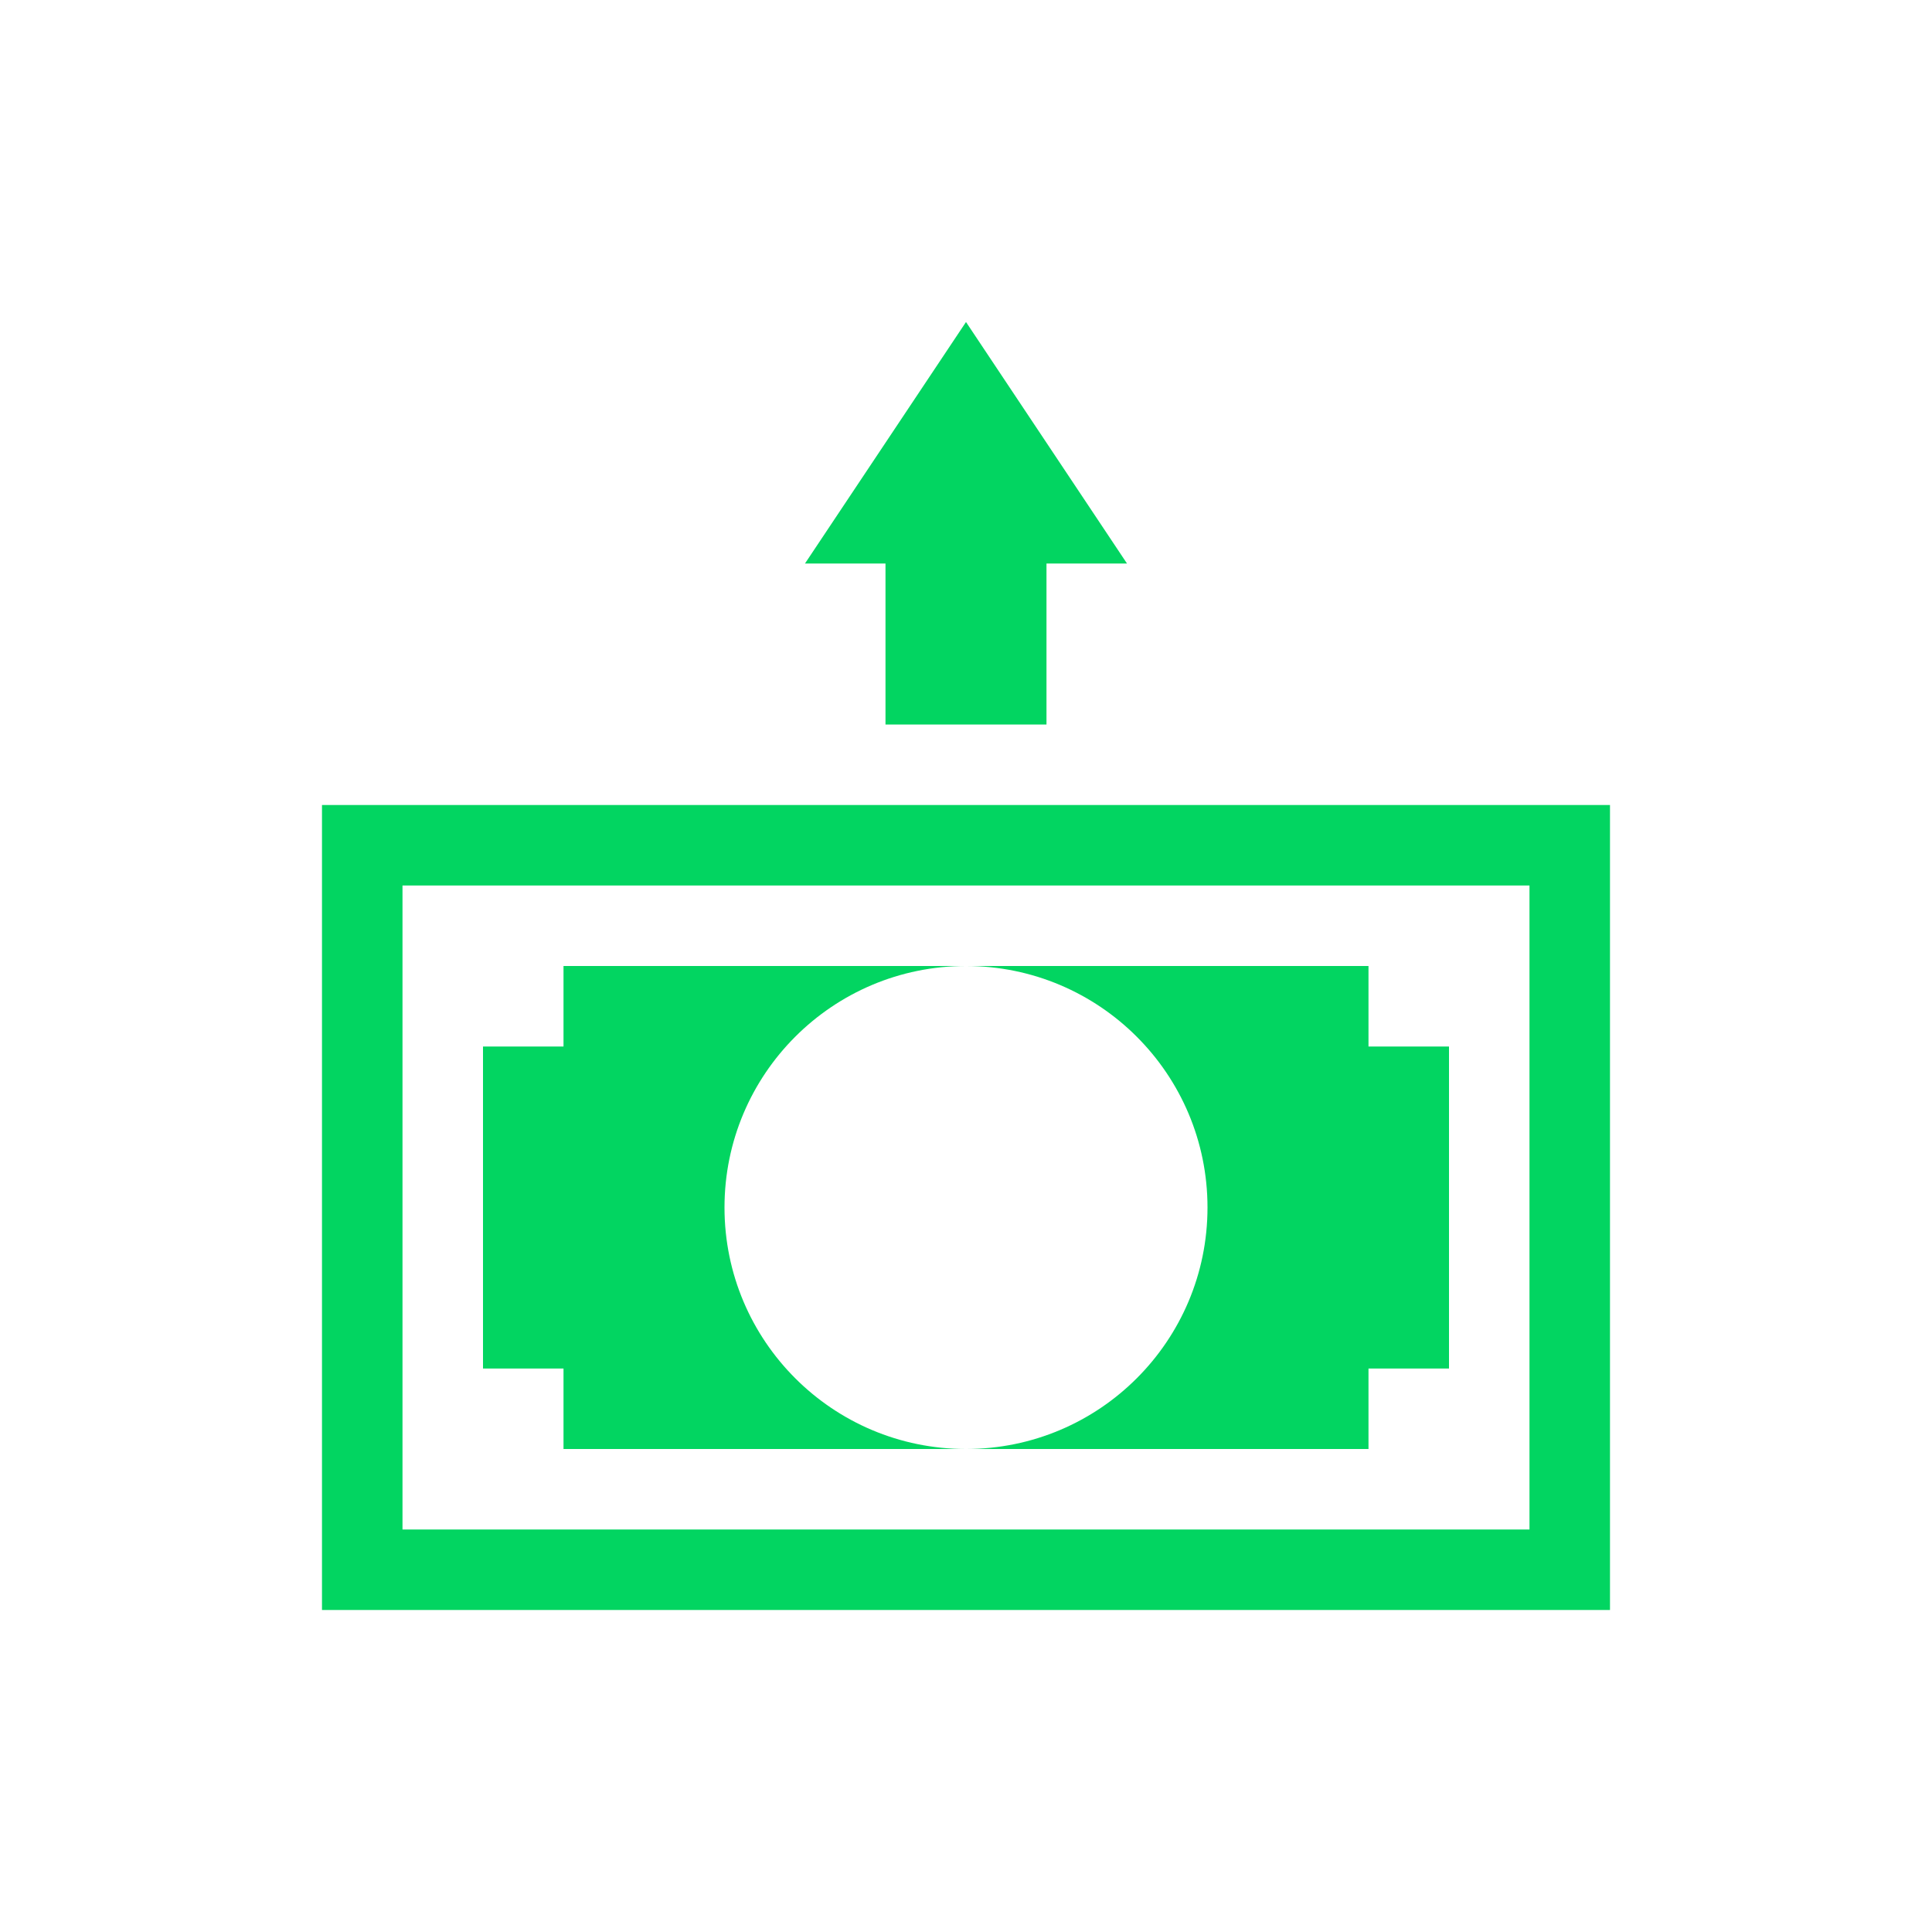
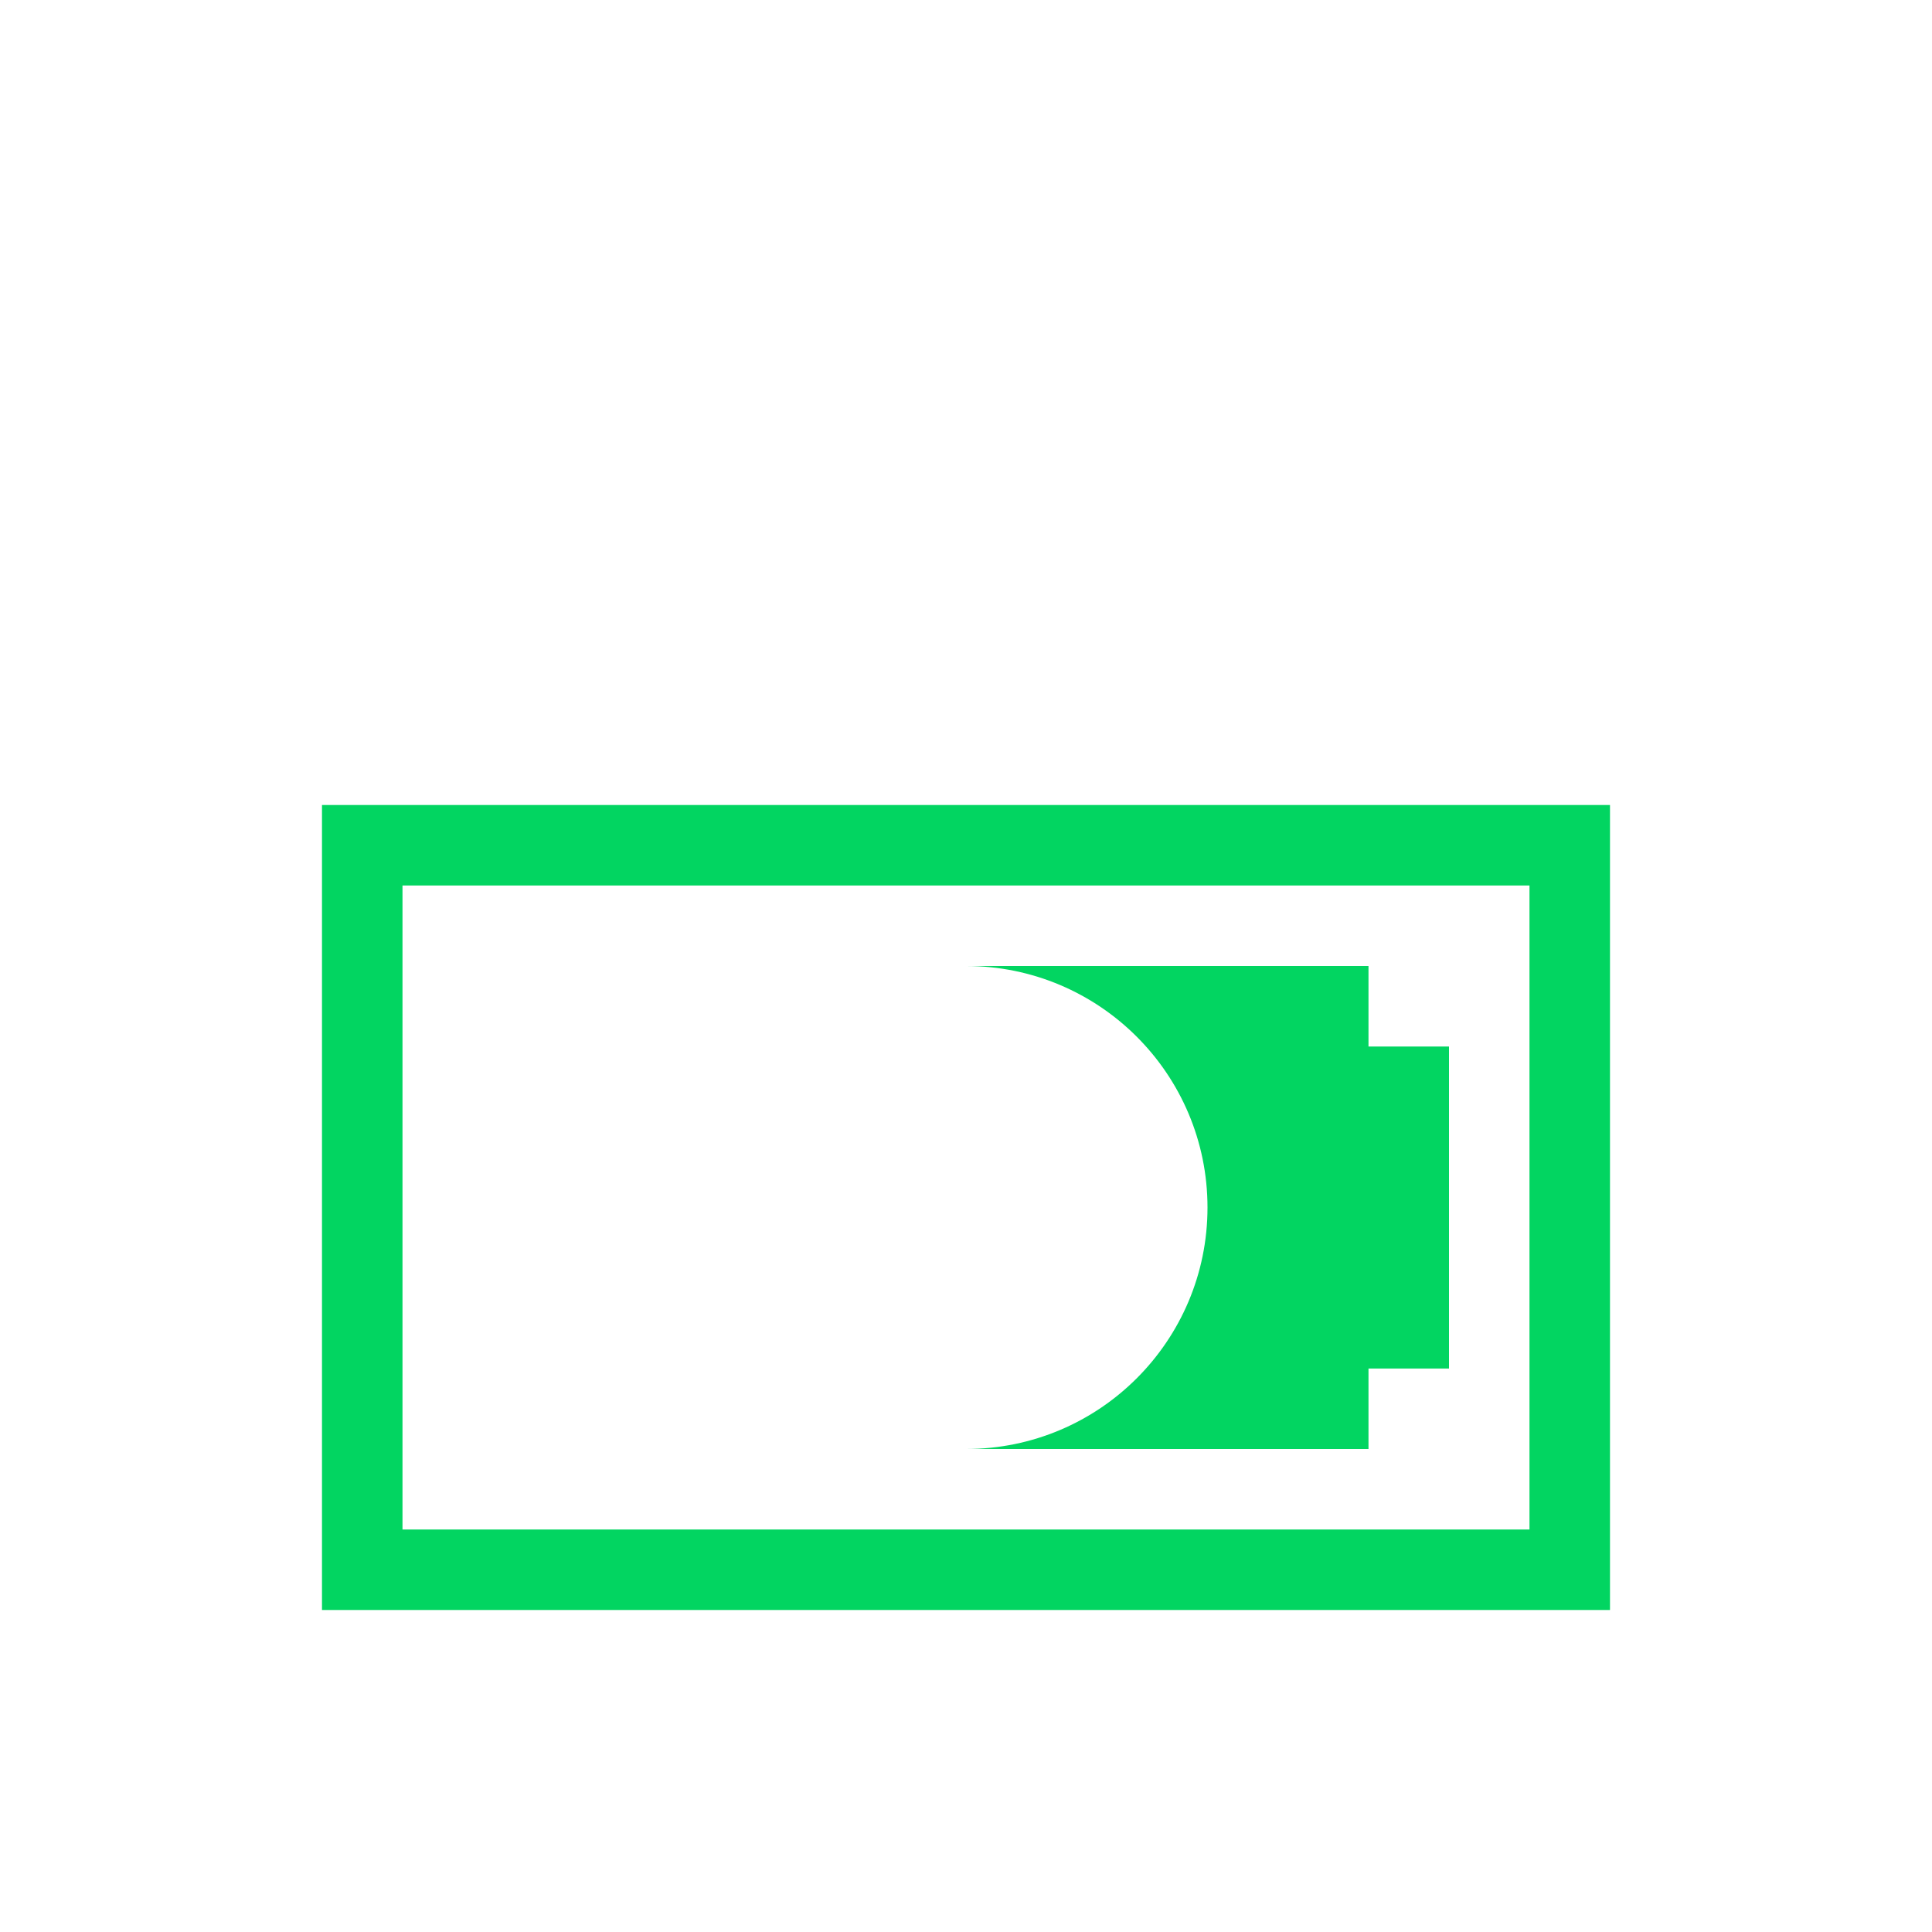
<svg xmlns="http://www.w3.org/2000/svg" width="100" height="100" viewBox="0 0 100 100" fill="none">
-   <path d="M50 16.667L58.333 29.167H54.166V37.5H45.833V29.167H41.666L50 16.667Z" fill="#02D561" />
  <path d="M79.166 45.833V79.167H20.833V45.833H79.166ZM83.333 41.667H16.666V83.333H83.333V41.667Z" fill="#02D561" />
  <path d="M50 50C56.904 50 62.5 55.596 62.5 62.5C62.5 69.404 56.904 75 50 75H70.833V70.834H75V54.167H70.833V50H50Z" fill="#02D561" />
-   <path d="M37.5 62.5C37.5 55.596 43.096 50 50 50H29.167V54.167H25V70.834H29.167V75H50C43.096 75 37.5 69.404 37.5 62.5Z" fill="#02D561" />
</svg>